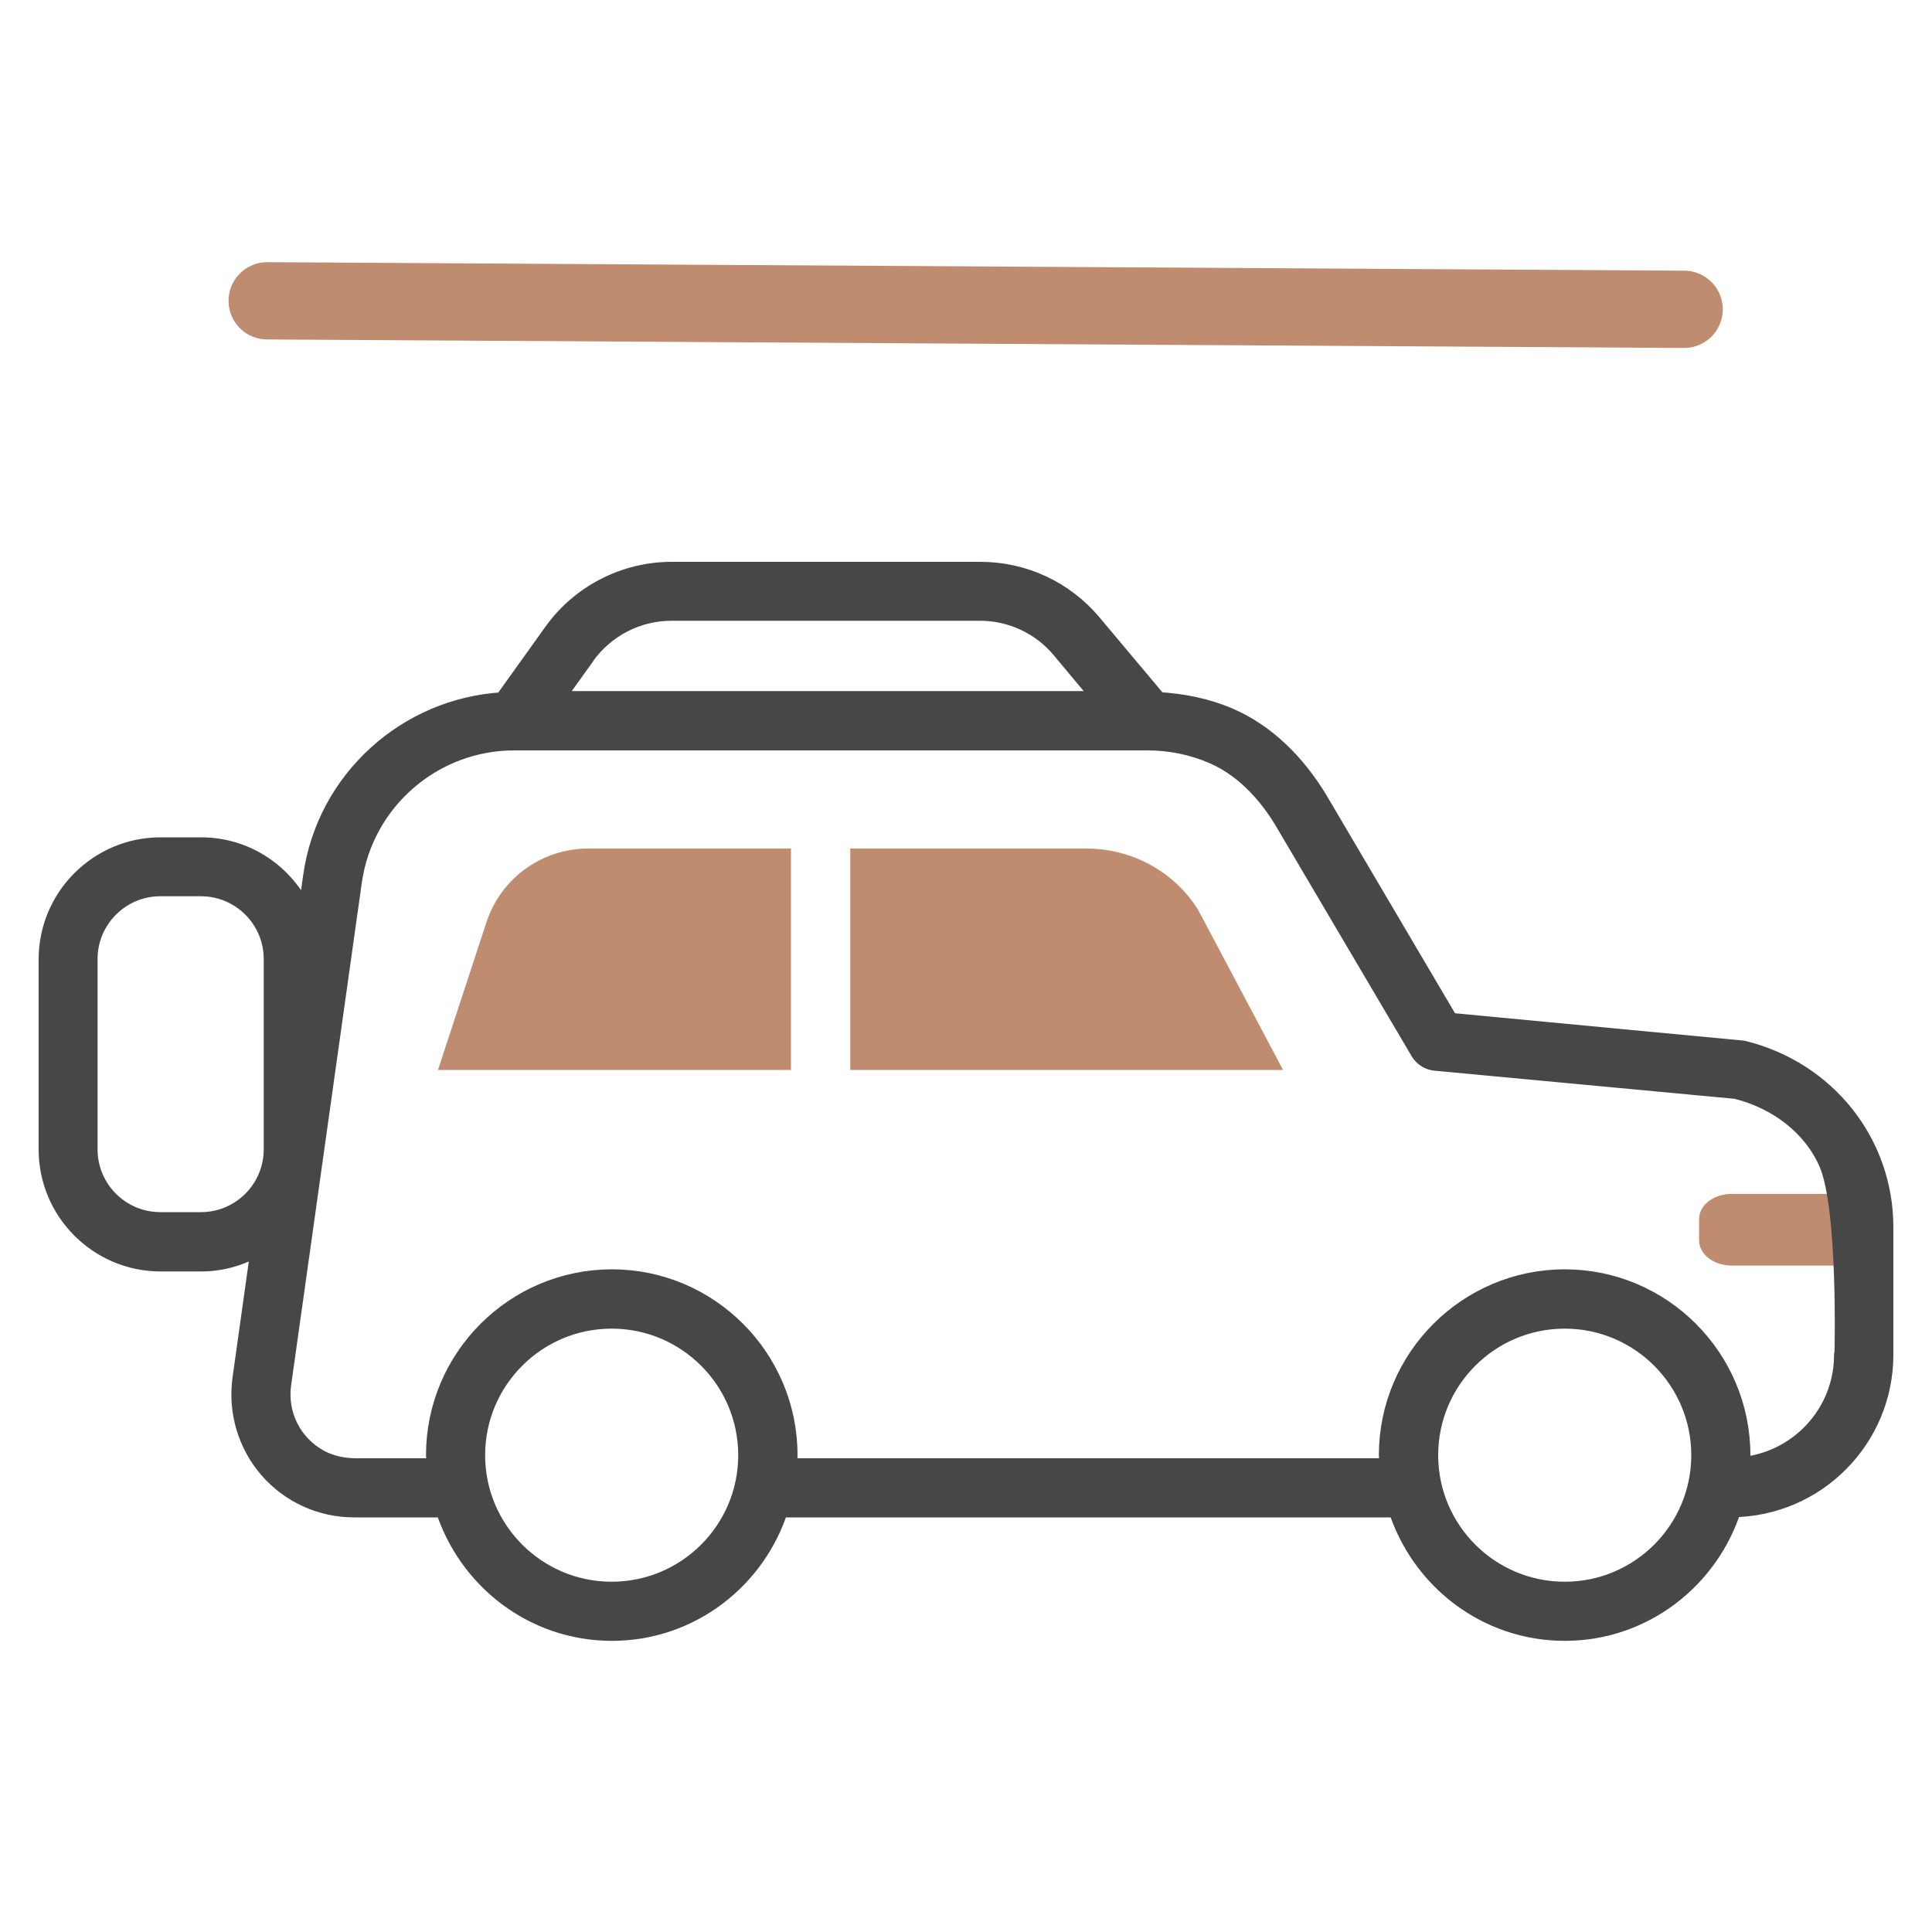
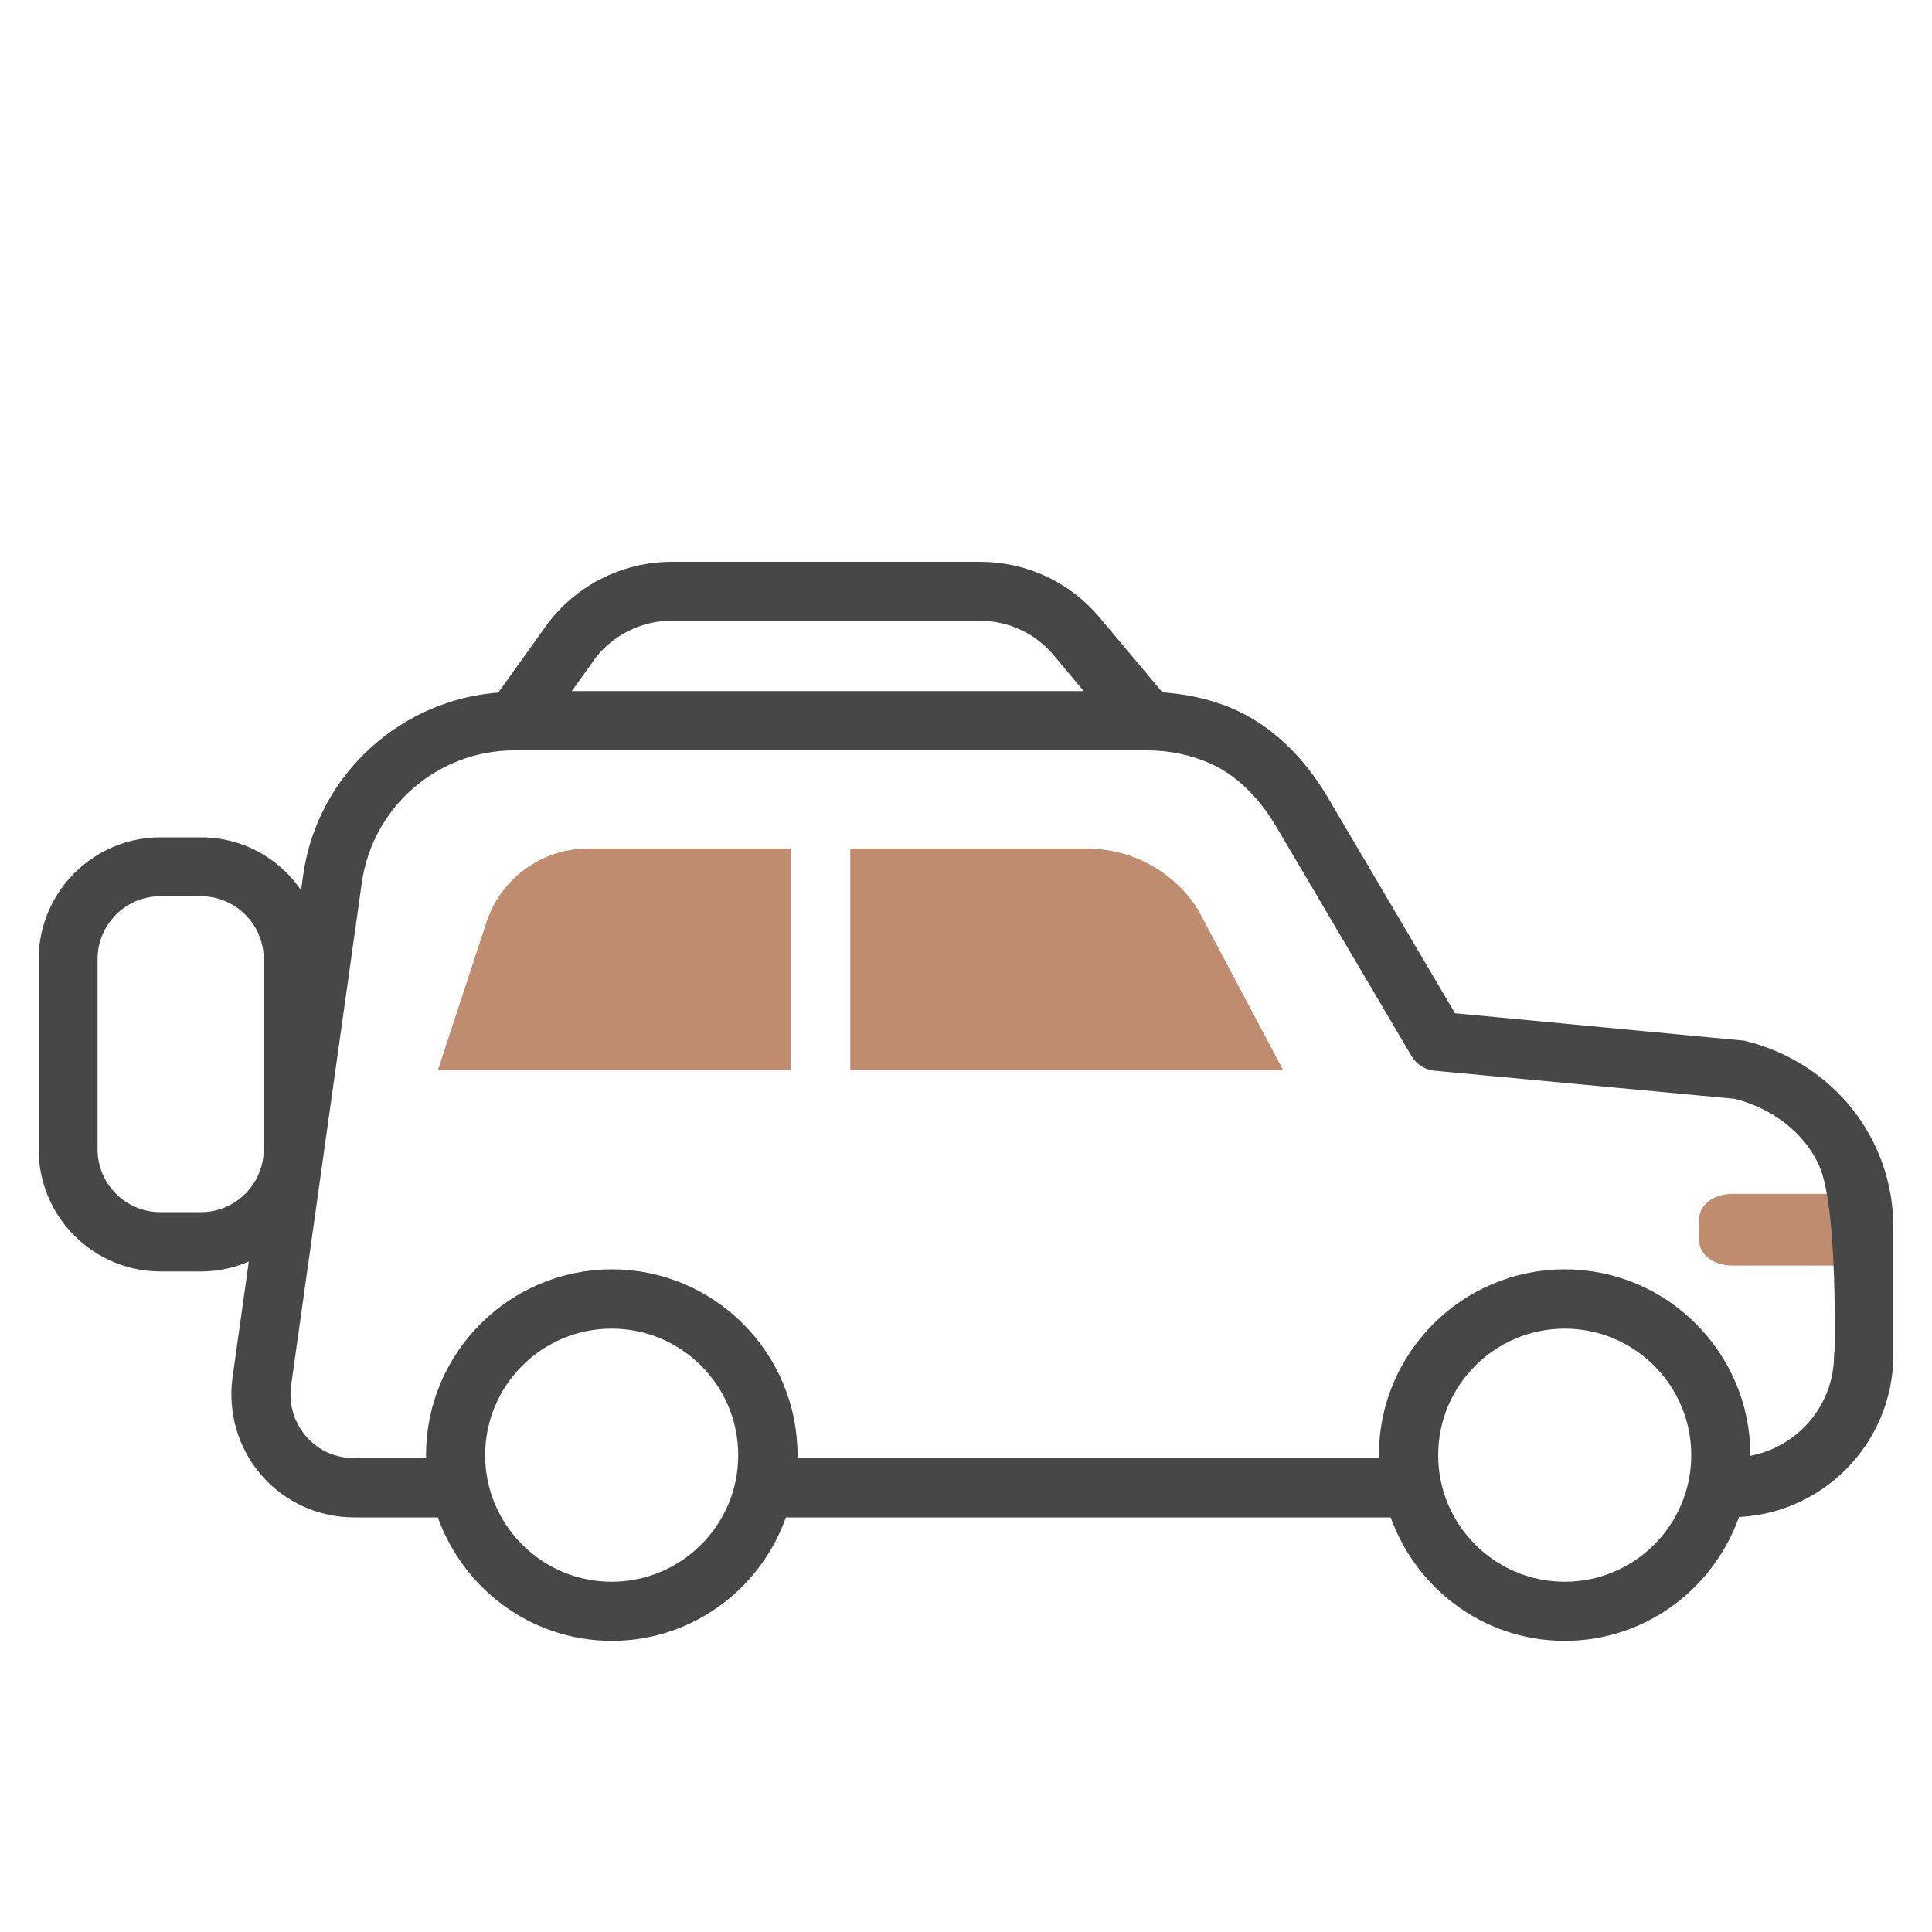
<svg xmlns="http://www.w3.org/2000/svg" id="Layer_1" data-name="Layer 1" viewBox="0 0 100 100">
  <defs>
    <style> .cls-1, .cls-2, .cls-3 { fill: #bf8c6f; stroke: #bf8c6f; stroke-miterlimit: 10; } .cls-2 { stroke-width: .83px; } .cls-4 { fill: #474747; stroke: #474747; stroke-linejoin: round; } .cls-4, .cls-3 { stroke-linecap: round; } .cls-3 { stroke-width: 4px; } </style>
  </defs>
  <path class="cls-2" d="M94.68,63.08v2.01h-5.03c-.71,0-1.29-.4-1.29-.89v-1.1c0-.49,.58-.89,1.29-.89h4.92c.07,.28,.11,.57,.11,.87Z" />
  <g>
    <path class="cls-4" d="M90.21,54.36l-15.2-1.44-6.72-11.4c-1.23-2.08-2.85-3.6-4.7-4.39-1.17-.5-2.41-.74-3.67-.81l-3.39-4.04c-1.44-1.72-3.55-2.7-5.79-2.7h-15.97c-2.43,0-4.73,1.18-6.14,3.16l-2.57,3.59c-4.97,.27-9.17,4.04-9.87,9.02l-.33,2.35c-.81-2.24-2.93-3.86-5.45-3.86h-2.1c-3.2,0-5.81,2.61-5.81,5.81v9.85c0,3.2,2.61,5.81,5.81,5.81h2.1c1.14,0,2.2-.34,3.1-.92l-.98,6.98c-.23,1.68,.27,3.38,1.38,4.66,1.11,1.28,2.72,2.01,4.42,2.01h4.69c1.17,3.69,4.58,6.39,8.65,6.39s7.49-2.7,8.65-6.39h32.02c1.17,3.69,4.58,6.39,8.65,6.39s7.49-2.7,8.66-6.4c4.33-.03,7.85-3.56,7.85-7.91v-6.6c0-4.33-2.94-8.09-7.29-9.16ZM10.4,63.24h-2.1c-2.07,0-3.75-1.68-3.75-3.75v-9.85c0-2.07,1.68-3.75,3.75-3.75h2.1c2.07,0,3.75,1.68,3.75,3.75v9.85c0,2.07-1.68,3.75-3.75,3.75Zm19.89-29.31c1.03-1.44,2.7-2.3,4.46-2.3h15.97c1.63,0,3.17,.72,4.21,1.97l2.23,2.67H28.62l1.68-2.34Zm1.37,48.44c-3.89,0-7.05-3.16-7.05-7.05s3.16-7.05,7.05-7.05,7.05,3.16,7.05,7.05-3.16,7.05-7.05,7.05Zm49.33,0c-3.89,0-7.05-3.16-7.05-7.05s3.16-7.05,7.05-7.05,7.05,3.16,7.05,7.05-3.16,7.05-7.05,7.05Zm14.44-12.24c0,3.07-2.38,5.57-5.39,5.8,.01-.21,.06-.4,.06-.61,0-5.03-4.09-9.12-9.11-9.12s-9.12,4.09-9.12,9.12c0,.23,.05,.44,.07,.66h-31.23c.02-.22,.07-.43,.07-.66,0-5.03-4.09-9.12-9.11-9.12s-9.12,4.09-9.12,9.12c0,.23,.05,.44,.07,.66h-4.16c-.66,0-1.33-.13-1.91-.44-1.46-.79-2.19-2.35-1.98-3.88l3.66-26.03c.59-4.18,4.17-7.29,8.39-7.29H59.39c1.17,0,2.31,.23,3.39,.69,1.82,.78,3.04,2.36,3.73,3.54l6.99,11.85c.17,.28,.46,.47,.79,.5l15.58,1.46c2.13,.53,3.94,1.9,4.77,3.81,1.02,2.34,.81,9.93,.81,9.93Z" />
    <path class="cls-1" d="M61.58,47.34l4,7.54h-21.07v-10.46h11.72c2.2,0,4.22,1.12,5.35,2.92Zm-35.93,.56c.68-2.08,2.61-3.48,4.8-3.48h9.99v10.46H23.36l2.29-6.98Z" />
  </g>
-   <line class="cls-3" x1="87.17" y1="16.01" x2="13.83" y2="15.57" />
</svg>